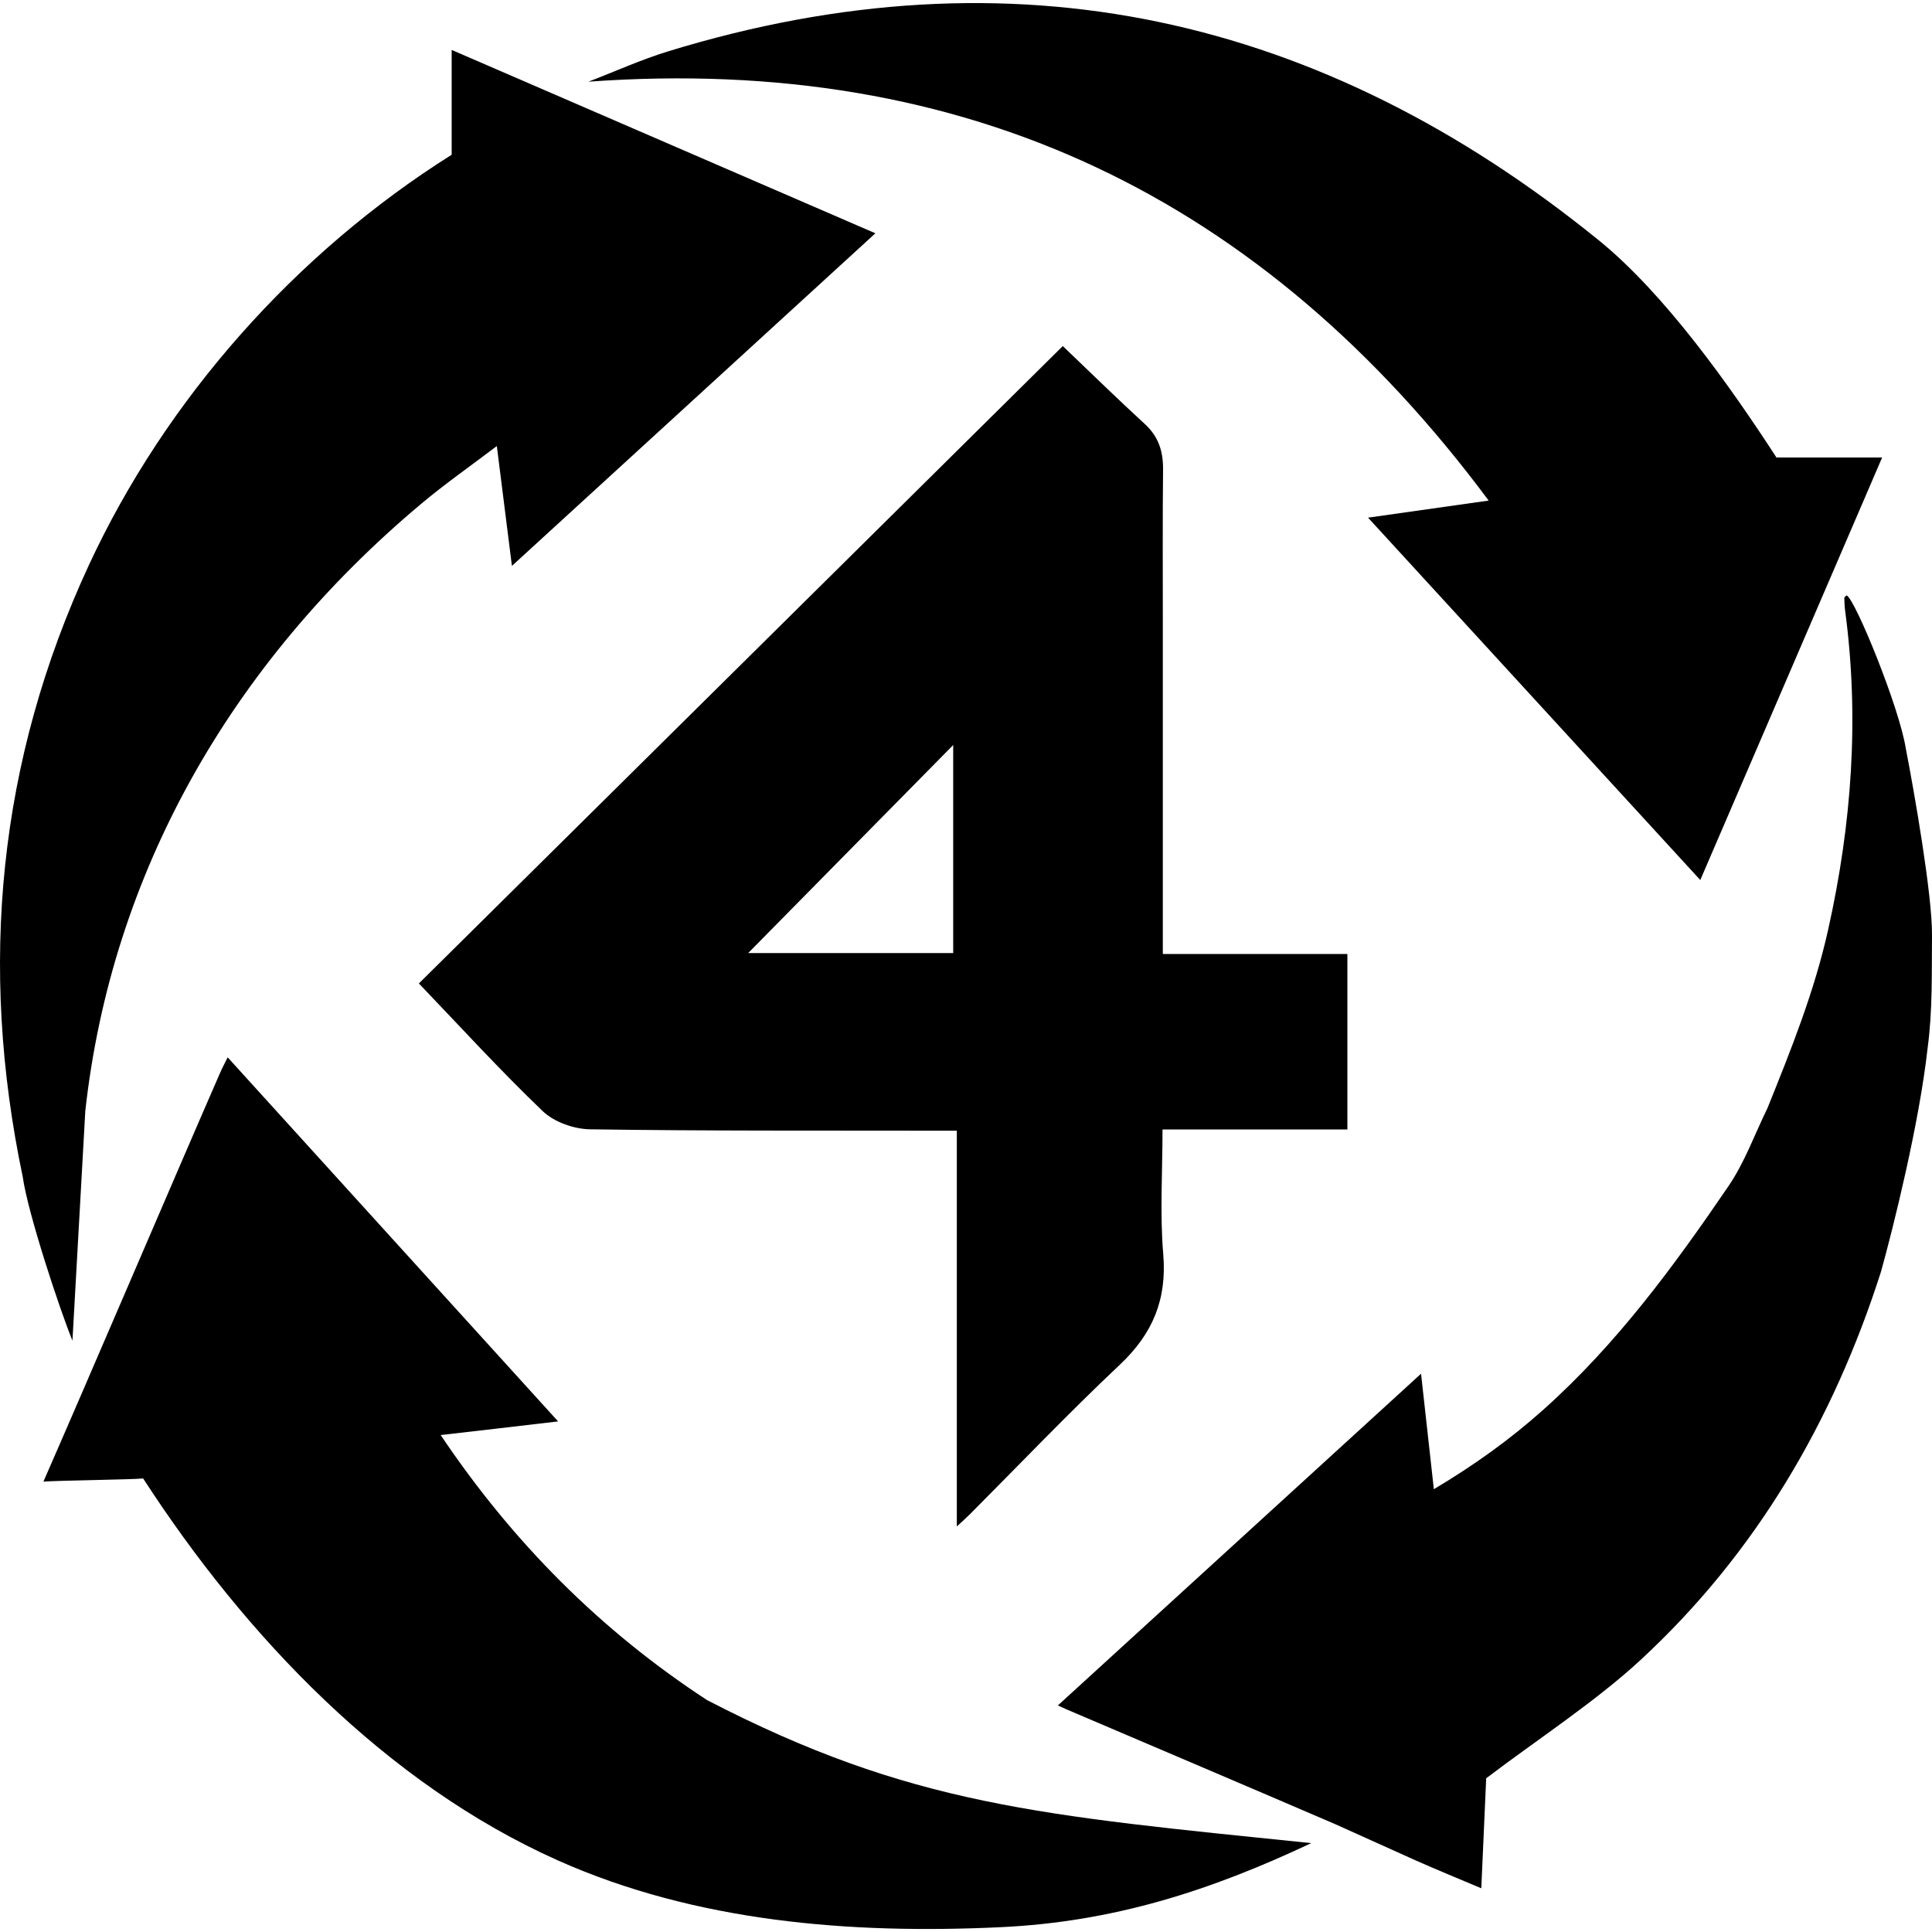
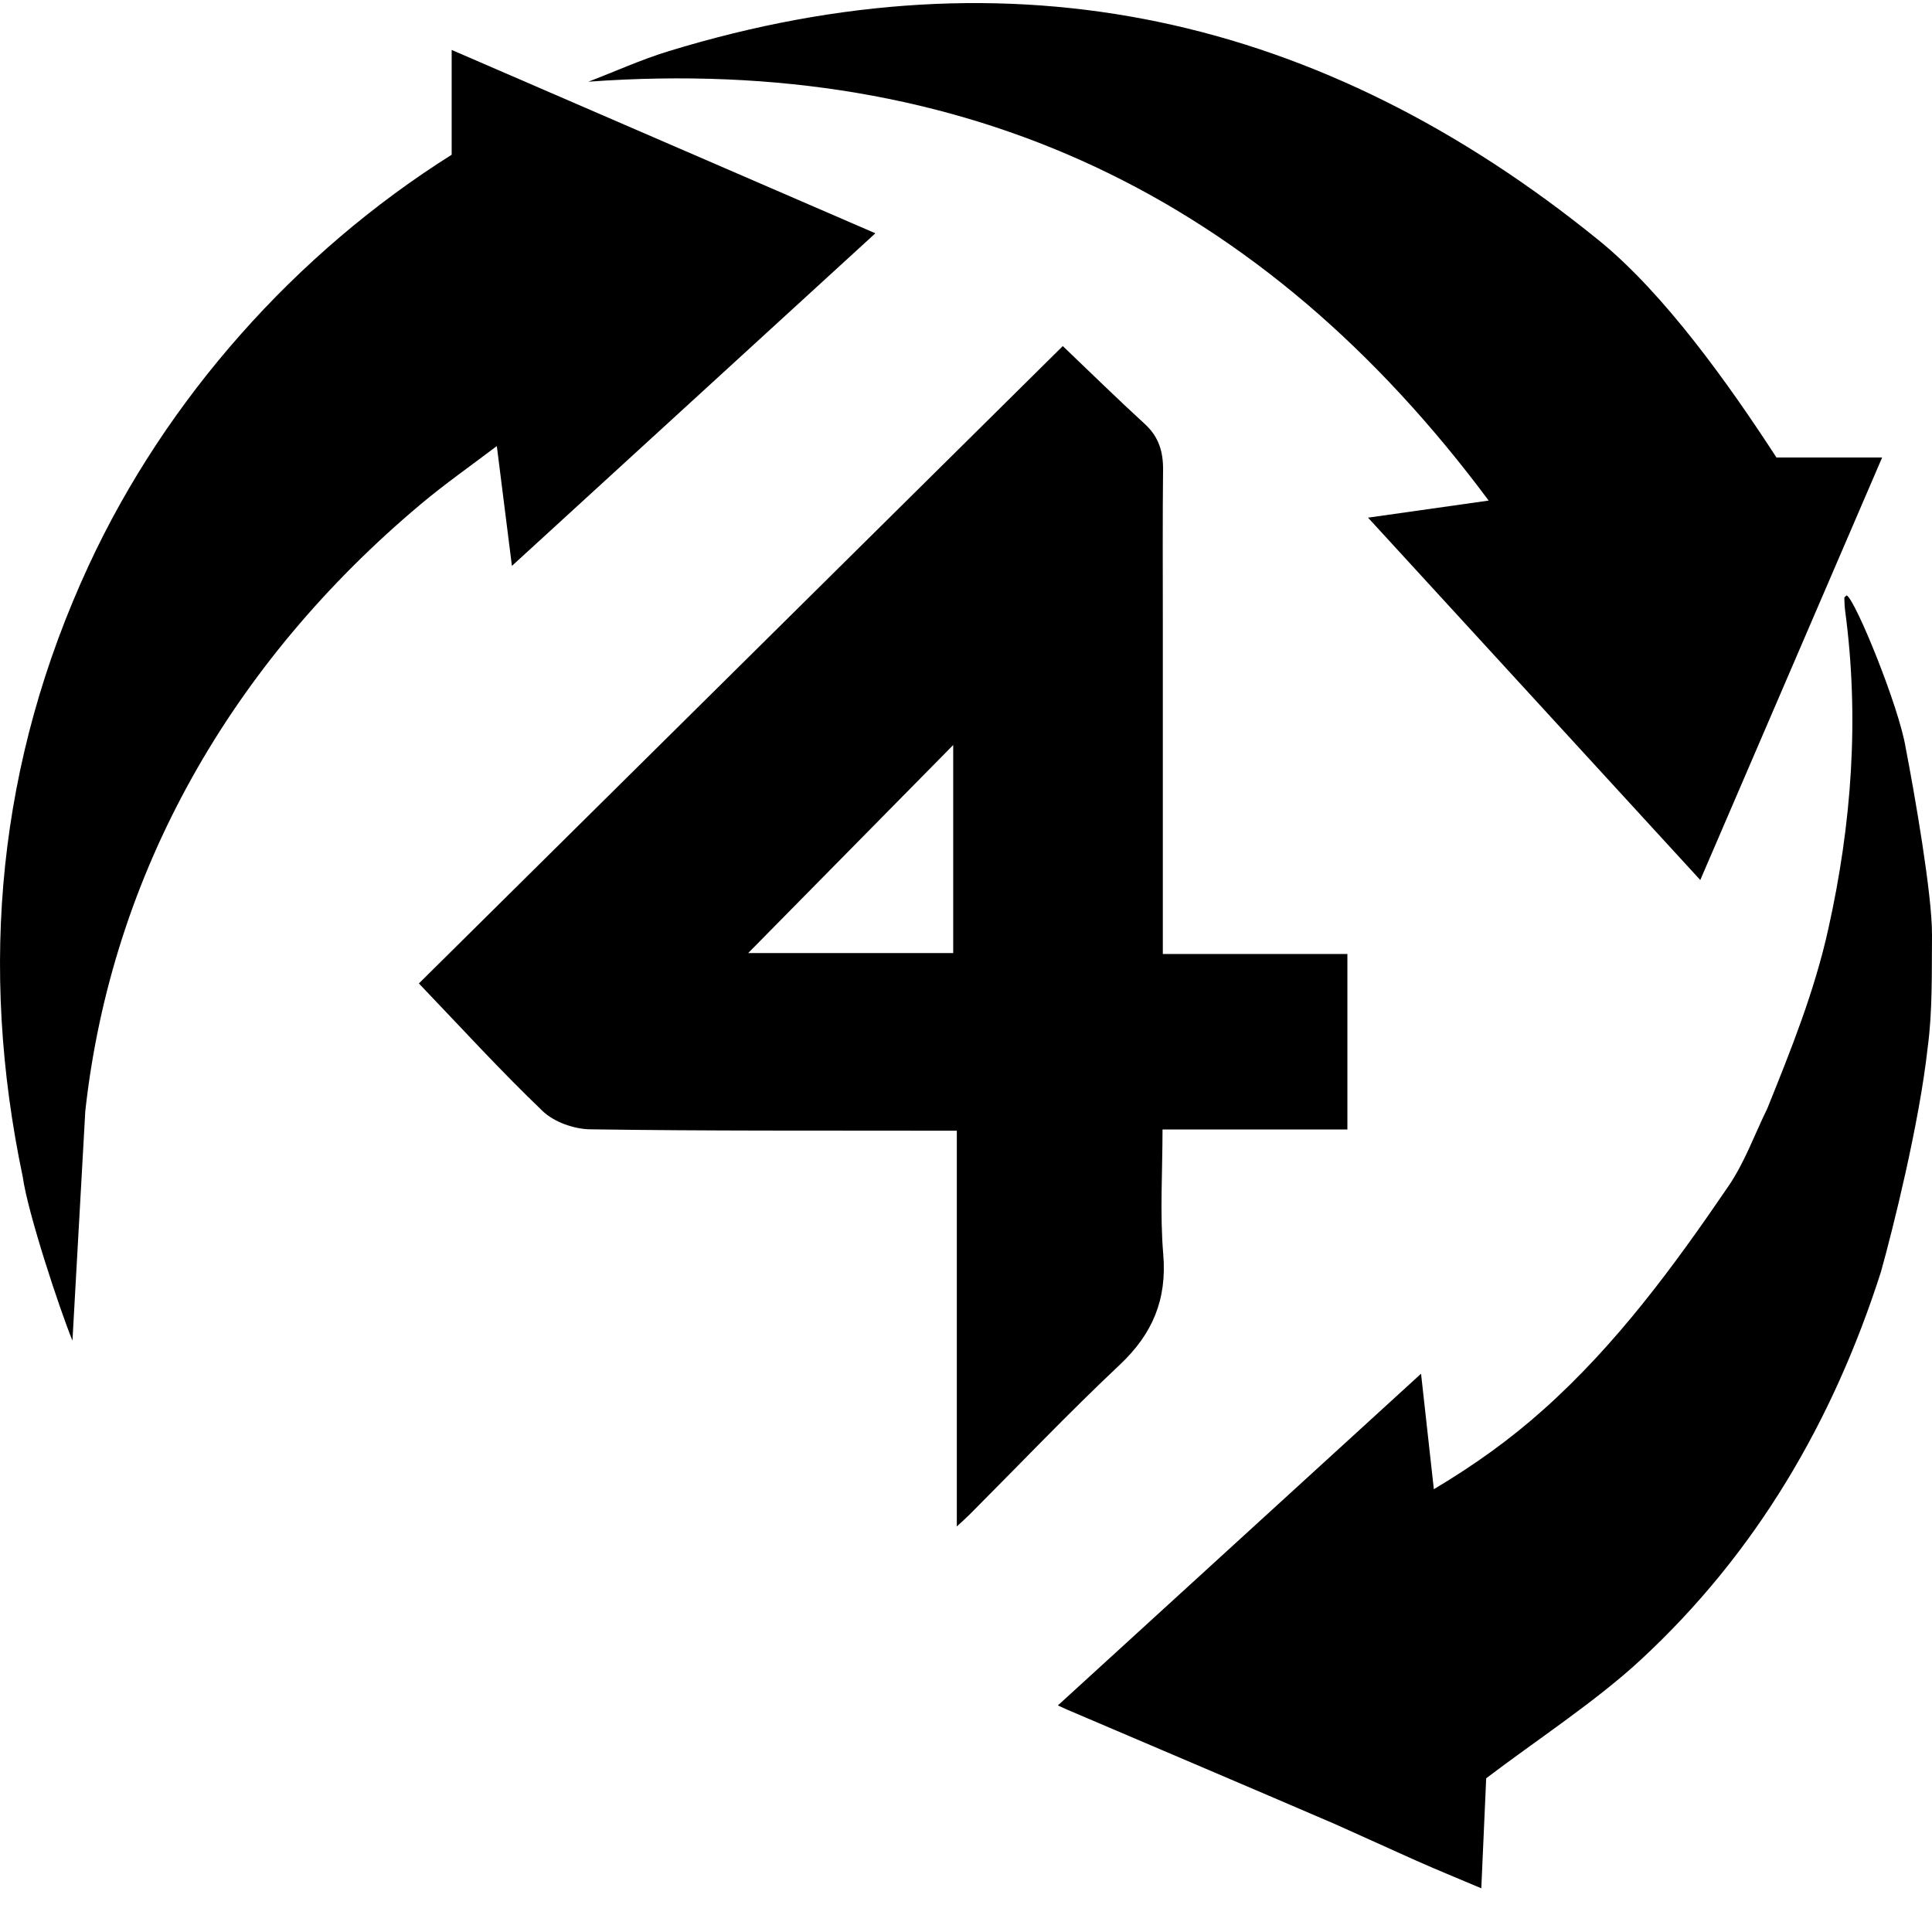
<svg xmlns="http://www.w3.org/2000/svg" width="32" height="32" viewBox="0 0 32 32" fill="none">
  <path d="M17.603 5.732C18.071 6.179 18.512 6.611 18.965 7.026C19.193 7.236 19.267 7.482 19.264 7.782C19.255 8.61 19.26 9.438 19.26 10.266C19.26 11.993 19.26 13.72 19.26 15.447V15.801H22.317V18.708H19.255C19.255 19.413 19.21 20.098 19.267 20.774C19.33 21.524 19.091 22.093 18.548 22.604C17.696 23.406 16.888 24.255 16.061 25.084C16.005 25.14 15.945 25.192 15.848 25.283V18.728C15.714 18.728 15.608 18.728 15.502 18.728C13.594 18.725 11.684 18.733 9.777 18.705C9.509 18.702 9.178 18.585 8.989 18.404C8.29 17.735 7.636 17.018 6.938 16.289C10.471 12.791 14.054 9.245 17.603 5.732ZM15.788 15.786V12.34C14.649 13.496 13.499 14.661 12.392 15.786H15.788Z" fill="#D90221" style="fill:#D90221;fill:color(display-p3 0.851 0.008 0.129);fill-opacity:1;" />
  <path d="M31.174 7.578C30.167 9.919 29.174 12.227 28.162 14.576C26.324 12.572 24.51 10.593 22.659 8.574C23.35 8.477 23.983 8.387 24.657 8.291C20.923 3.27 16.014 0.899 9.746 1.353C10.187 1.184 10.62 0.987 11.071 0.849C16.773 -0.899 21.896 0.26 26.482 3.981C27.576 4.869 28.656 6.395 29.424 7.578H31.174Z" fill="#D90221" style="fill:#D90221;fill:color(display-p3 0.851 0.008 0.129);fill-opacity:1;" />
  <path d="M14.499 3.864C12.486 5.706 10.505 7.52 8.479 9.373C8.394 8.693 8.315 8.066 8.229 7.388C7.791 7.72 7.365 8.018 6.97 8.35C3.829 10.986 1.848 14.462 1.413 18.4L1.2 22.205C0.991 21.696 0.46 20.092 0.377 19.494C-0.357 15.999 -0.033 12.607 1.472 9.36C2.747 6.612 4.891 4.193 7.481 2.563V0.827C9.827 1.843 12.135 2.841 14.499 3.864Z" fill="#D90221" style="fill:#D90221;fill:color(display-p3 0.851 0.008 0.129);fill-opacity:1;" />
-   <path d="M21.718 30.528C20.032 31.324 18.429 31.833 16.578 31.92C14.078 32.039 11.524 31.832 9.244 30.816C6.399 29.547 4.07 27.11 2.371 24.488C2.171 24.507 0.955 24.522 0.719 24.54C1.367 23.066 2.996 19.255 3.641 17.78C3.676 17.699 3.717 17.621 3.771 17.513C5.591 19.519 7.389 21.5 9.244 23.543C8.55 23.625 7.953 23.694 7.299 23.769C8.491 25.544 9.948 27.007 11.711 28.159C15.086 29.906 17.227 30.067 21.718 30.528Z" fill="#D90221" style="fill:#D90221;fill:color(display-p3 0.851 0.008 0.129);fill-opacity:1;" />
  <path d="M32 15.484C31.994 16.108 32.011 16.738 31.928 17.354C31.79 18.606 31.354 20.351 31.154 21.067C30.362 23.54 29.086 25.726 27.172 27.495C26.429 28.183 25.425 28.838 24.616 29.454L24.535 31.276C24.144 31.111 23.795 30.968 23.452 30.816L22.12 30.216C20.642 29.58 19.161 28.951 17.68 28.319C17.635 28.3 17.591 28.278 17.522 28.247C19.515 26.427 21.495 24.618 23.537 22.753C23.608 23.396 23.676 24.013 23.749 24.666C24.415 24.269 25.011 23.843 25.568 23.344C26.776 22.264 27.724 20.974 28.627 19.649C28.897 19.254 29.062 18.789 29.274 18.356C29.665 17.387 30.053 16.421 30.281 15.393C30.671 13.646 30.799 11.891 30.561 10.113C30.552 10.043 30.549 9.973 30.548 9.902C30.548 9.889 30.573 9.874 30.587 9.861C30.735 9.941 31.457 11.717 31.564 12.386C31.711 13.144 32.004 14.824 32 15.484Z" fill="#D90221" style="fill:#D90221;fill:color(display-p3 0.851 0.008 0.129);fill-opacity:1;" />
</svg>